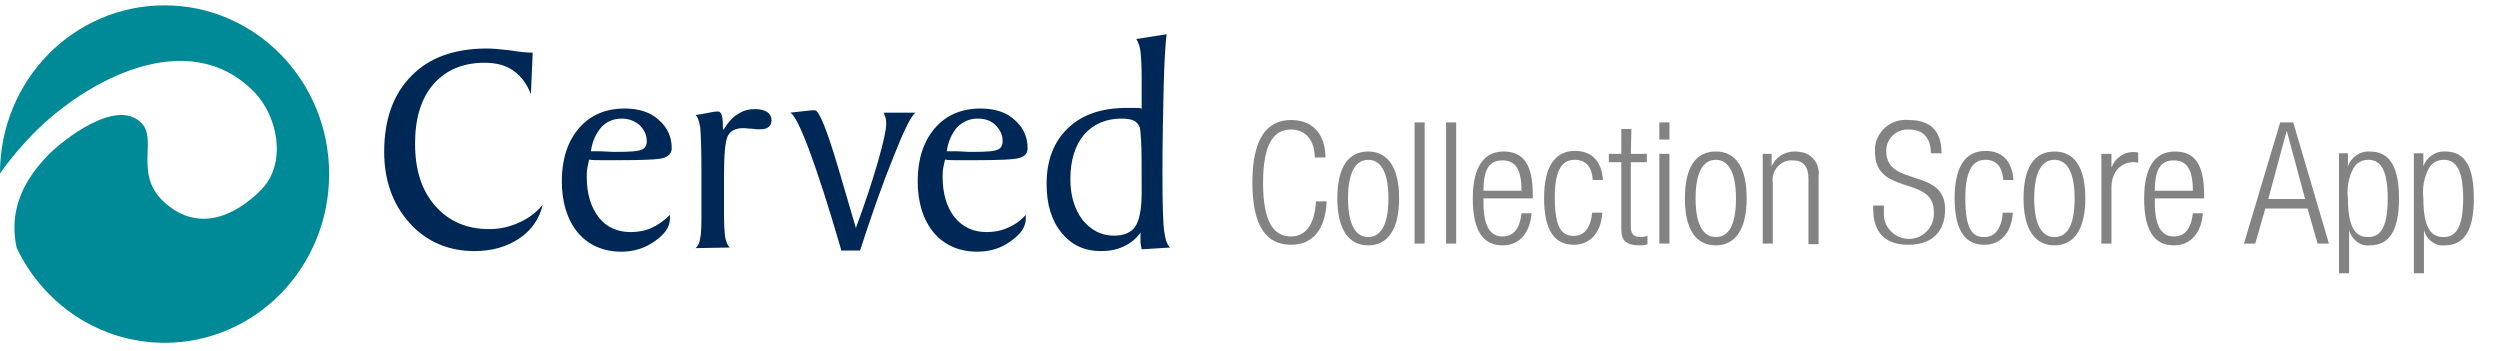
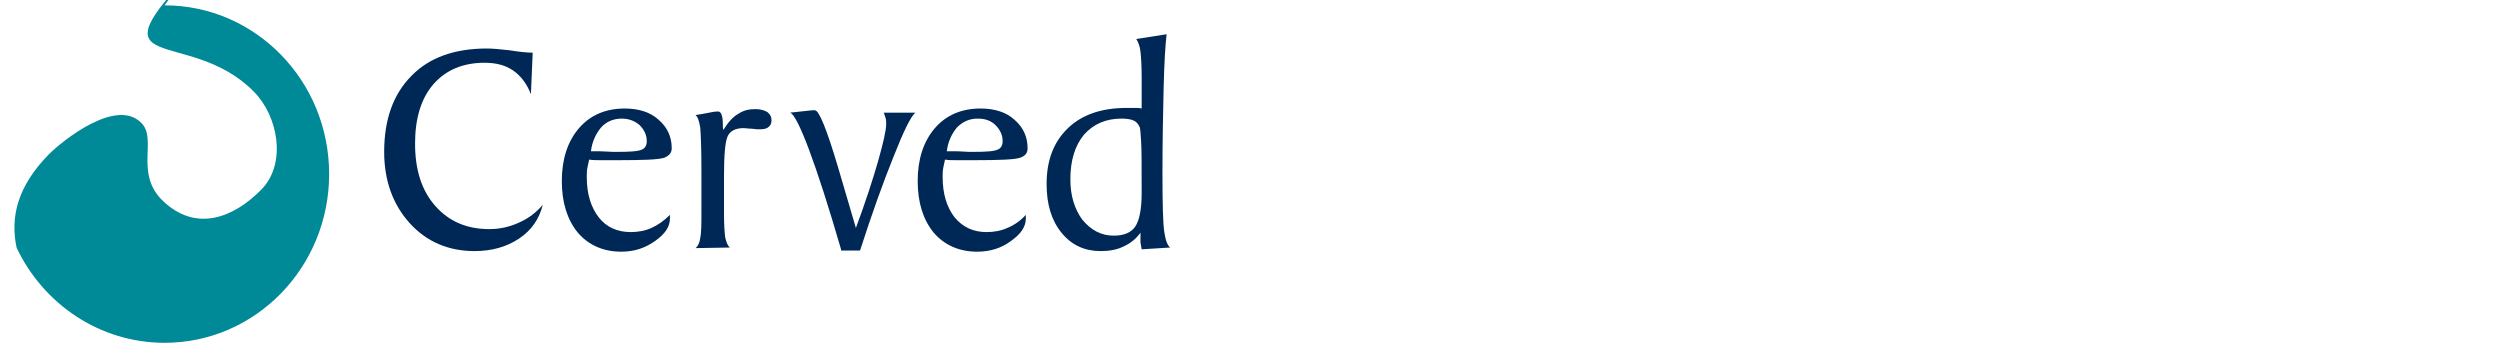
<svg xmlns="http://www.w3.org/2000/svg" version="1.1" id="logo_CS" x="0px" y="0px" viewBox="0 0 420.8 59" style="enable-background:new 0 0 420.8 59;" xml:space="preserve">
  <style type="text/css">
	.st0{fill:#838384;}
	.st1{fill:#002856;}
	.st2{fill:#008996;}
</style>
  <title>Logo_CollectionScore</title>
-   <path class="st0" d="M217.3,39.8c-2.9,0-4.7-2.4-4.7-9s1.8-9,4.7-9c2.6,0,4,2,4,4.7h1.8c0-3.4-1.7-6.3-5.8-6.3s-6.5,3.2-6.5,10.5  s2.3,10.5,6.5,10.5c3.7,0,5.8-2.6,6-7.3h-1.8C221.3,37.6,219.9,39.8,217.3,39.8z M253.1,25.5c-3.4,0-5.2,2.7-5.2,7.9  c0,5.7,1.9,7.9,5,7.9c2.9,0,4.6-2.1,4.9-5.4h-1.7c-0.3,2.7-1.4,3.9-3.2,3.9c-1.8,0-3.2-1.3-3.2-5.7v-0.7h8.3v-0.6  C258,27.8,256.5,25.5,253.1,25.5z M249.7,32.1c0-3.8,1.1-5.1,3.2-5.1s3.2,1.4,3.2,5.1H249.7z M265.1,26.9c1.8,0,2.8,1.1,3,3.4h1.7  c-0.2-3.1-1.8-4.9-4.7-4.9c-3.4,0-5.2,2.7-5.2,7.9c0,5.7,1.9,7.9,5,7.9c2.8,0,4.6-2.1,4.8-5.4H268c-0.3,2.7-1.4,3.9-3.1,3.9  s-3.2-0.8-3.2-6.5C261.7,28.1,263.2,26.9,265.1,26.9L265.1,26.9z M383.8,20.6L377.7,41h1.9l1.7-5.9h7.1l1.7,5.9h1.9l-6-20.4H383.8z   M381.8,33.5l3.1-11.5l0,0l3.1,11.5H381.8z M238.1,41h1.7V20.6h-1.7V41z M230.3,25.5c-3.4,0-5.2,2.7-5.2,7.9s1.9,7.9,5.2,7.9  s5.2-2.7,5.2-7.9S233.6,25.5,230.3,25.5L230.3,25.5z M230.3,39.9c-1.9,0-3.4-1.7-3.4-6.5c0-4.8,1.5-6.5,3.4-6.5s3.4,1.7,3.4,6.5  S232.2,39.9,230.3,39.9L230.3,39.9z M411.6,25.5c-1.7-0.1-3.2,1-3.7,2.5l0,0v-2.2h-1.6V46h1.7v-7.3l0,0c0.4,1.6,1.9,2.8,3.5,2.6  c3.4,0,4.9-2.7,4.9-7.9S415,25.5,411.6,25.5L411.6,25.5z M411.3,39.9c-1.7,0-3.4-0.9-3.4-6.5c-0.2-1.8,0.1-3.6,1-5.2  c0.5-0.8,1.4-1.3,2.4-1.3c1.7,0,3.3,1,3.3,6.5S413,39.9,411.3,39.9z M279.3,41h1.7V25.9h-1.7V41z M243.4,41h1.7V20.6h-1.7V41z   M274.6,21.7h-1.7v4.2h-2.1v1.4h2.1v11.3c0,2,0.9,2.7,3.2,2.7c0.4,0,0.8,0,1.2-0.2v-1.4c-0.3,0.1-0.7,0.2-1.1,0.2  c-1.1,0-1.7-0.4-1.7-1.7V27.3h2.7v-1.4h-2.7L274.6,21.7z M355.4,28.2L355.4,28.2v-2.3h-1.7V41h1.7v-9.4c0-2.9,1.8-4.3,3.7-4.3  c0.3,0,0.6,0,0.8,0.1v-1.7c-0.2-0.1-0.4-0.1-0.6-0.1C357.5,25.5,356,26.6,355.4,28.2z M345.8,25.5c-3.4,0-5.2,2.7-5.2,7.9  s1.9,7.9,5.2,7.9s5.2-2.7,5.2-7.9S349.2,25.5,345.8,25.5z M345.8,39.9c-1.9,0-3.4-1.7-3.4-6.5s1.5-6.5,3.4-6.5s3.4,1.7,3.4,6.5  S347.8,39.9,345.8,39.9z M366.1,25.5c-3.4,0-5.2,2.7-5.2,7.9c0,5.7,1.9,7.9,5,7.9c2.9,0,4.6-2.1,4.9-5.4h-1.7  c-0.3,2.7-1.4,3.9-3.2,3.9s-3.2-1.3-3.2-5.7v-0.7h8.3v-0.6C371,27.8,369.5,25.5,366.1,25.5L366.1,25.5z M362.7,32.1  c0-3.8,1.1-5.1,3.2-5.1s3.2,1.4,3.2,5.1H362.7z M398.9,25.5c-1.7-0.1-3.2,1-3.7,2.5l0,0v-2.2h-1.5V46h1.7v-7.3l0,0  c0.4,1.6,1.9,2.8,3.5,2.6c3.4,0,4.9-2.7,4.9-7.9S402.3,25.5,398.9,25.5L398.9,25.5z M398.6,39.9c-1.7,0-3.4-0.9-3.4-6.5  c-0.2-1.8,0.1-3.6,1-5.2c0.5-0.8,1.4-1.3,2.4-1.3c1.7,0,3.3,1,3.3,6.5S400.3,39.9,398.6,39.9z M317.5,25.5c-0.1-2,1.5-3.6,3.4-3.7  c0.1,0,0.3,0,0.4,0c2.5,0,3.7,1.5,3.7,4h1.8c0-3.6-1.7-5.6-5.5-5.6c-2.8-0.3-5.4,1.7-5.7,4.6c0,0.3,0,0.5,0,0.8  c0,7.4,9.9,3.9,9.9,10c0.2,2.3-1.5,4.4-3.8,4.6c-2.3,0.2-4.4-1.5-4.6-3.8c0-0.3,0-0.7,0-1v-0.8h-1.8v0.6c0,4,2.1,6,5.9,6  c3.8,0,6.2-2,6.2-6C327.4,28.2,317.5,31.5,317.5,25.5L317.5,25.5z M288.8,25.5c-3.4,0-5.2,2.7-5.2,7.9c0,5.3,1.9,7.9,5.2,7.9  s5.2-2.7,5.2-7.9S292.2,25.5,288.8,25.5L288.8,25.5z M288.8,39.9c-1.9,0-3.4-1.7-3.4-6.5s1.5-6.5,3.4-6.5c1.9,0,3.4,1.7,3.4,6.5  S290.8,39.9,288.8,39.9L288.8,39.9z M302.1,25.5c-1.7,0-3.2,0.9-3.9,2.5l0,0v-2.1h-1.5V41h1.7V30.8c-0.3-1.8,1-3.6,2.8-3.8  c0.2,0,0.4,0,0.6,0c1.7,0,2.6,1,2.6,3.1v11h1.7V29.6c0.3-1.9-1.1-3.8-3-4C302.7,25.5,302.4,25.5,302.1,25.5L302.1,25.5z M279.3,23.5  h1.7v-2.9h-1.7V23.5z M334.2,26.9c1.8,0,2.8,1.1,3,3.4h1.7c-0.2-3.1-1.8-4.9-4.7-4.9c-3.4,0-5.2,2.7-5.2,7.9c0,5.7,1.9,7.9,5,7.9  c2.8,0,4.6-2.1,4.8-5.4h-1.7c-0.2,2.8-1.4,4.1-3.1,4.1c-1.7,0-3.2-0.8-3.2-6.5C330.8,28.1,332.4,26.9,334.2,26.9L334.2,26.9z" />
  <g id="Group">
    <g id="Cerved_type" transform="translate(64.364, 5.364)">
      <path id="Fill-4" class="st1" d="M25.3,3.5l-0.3,7c-0.7-1.8-1.7-3.1-3-4s-2.9-1.3-4.8-1.3c-3.6,0-6.5,1.2-8.6,3.6s-3.1,5.8-3.1,10    c0,4.4,1.1,7.9,3.4,10.5s5.3,3.9,9.1,3.9c1.8,0,3.5-0.4,5-1.1c1.6-0.7,2.9-1.7,4-3c-0.6,2.4-1.9,4.3-4,5.7s-4.6,2.1-7.5,2.1    c-4.4,0-8.1-1.6-10.9-4.7s-4.3-7.1-4.3-12c0-5.4,1.5-9.7,4.6-12.8c3-3.1,7.3-4.6,12.7-4.6c0.8,0,2.1,0.1,3.8,0.3    C23.2,3.4,24.5,3.5,25.3,3.5" />
      <path id="Fill-6" class="st1" d="M48.4,30.8v0.6c0,1.4-0.8,2.6-2.5,3.8S42.4,37,40.2,37c-3,0-5.5-1.1-7.3-3.2    c-1.8-2.2-2.7-5.1-2.7-8.7c0-3.7,1-6.7,2.9-8.9s4.5-3.3,7.7-3.3c2.3,0,4.3,0.6,5.7,1.9c1.5,1.3,2.2,2.9,2.2,4.8    c0,0.8-0.5,1.3-1.3,1.6c-0.9,0.3-3.5,0.4-7.7,0.4c-1.3,0-2.2,0-2.9,0s-1.4,0-2-0.1c-0.1,0.4-0.2,0.9-0.3,1.4s-0.1,1-0.1,1.5    c0,2.9,0.7,5.1,2,6.8c1.3,1.7,3.2,2.5,5.4,2.5c1.2,0,2.4-0.2,3.5-0.7C46.4,32.5,47.4,31.8,48.4,30.8 M35.1,20.1h0.4    c0.1,0,0.5,0,1.2,0s1.5,0.1,2.2,0.1h0.6c2.3,0,3.6-0.1,4.2-0.4c0.5-0.2,0.8-0.7,0.8-1.4c0-1-0.4-1.9-1.2-2.7    c-0.8-0.7-1.8-1.1-3-1.1c-1.4,0-2.6,0.5-3.5,1.5C35.9,17.2,35.3,18.5,35.1,20.1" />
      <path id="Fill-8" class="st1" d="M52.7,36.4c0.4-0.3,0.7-0.9,0.8-1.7c0.2-0.9,0.2-2.4,0.2-4.8v-6.5c0-3.7-0.1-6.1-0.2-7.3    c-0.2-1.1-0.4-1.8-0.8-2.1c0.6-0.1,1.4-0.2,2.3-0.4c0.9-0.2,1.4-0.2,1.5-0.2c0.5,0,0.8,0.7,0.8,2.1c0,0.4,0,0.8,0.1,1    c0.8-1.3,1.6-2.2,2.5-2.7c0.9-0.6,1.8-0.8,2.9-0.8c0.8,0,1.5,0.2,2,0.5c0.5,0.4,0.7,0.8,0.7,1.4c0,0.5-0.2,0.9-0.5,1.1    c-0.3,0.3-0.8,0.4-1.5,0.4c-0.3,0-0.7,0-1.3-0.1c-0.6,0-1.1-0.1-1.4-0.1c-1.4,0-2.3,0.5-2.7,1.4s-0.6,3.1-0.6,6.6    c0,0.5,0,1.5,0,2.9s0,2.6,0,3.6c0,1.8,0.1,3.1,0.2,3.9c0.2,0.8,0.4,1.4,0.8,1.7L52.7,36.4" />
      <path id="Fill-10" class="st1" d="M77.2,36.6c-2.1-7.2-3.9-12.8-5.4-16.8s-2.6-6.1-3.2-6.2l3.7-0.4h0.5c0.7,0,2,3.2,3.9,9.6    c1.2,4.1,2.2,7.5,3,10.2c1.6-4.3,2.8-8,3.7-11.1c0.9-3.2,1.4-5.3,1.4-6.4c0-0.3,0-0.7-0.1-1s-0.2-0.6-0.3-0.9h5.3    c-0.8,0.7-2,3.2-3.7,7.5c-1.7,4.2-3.6,9.5-5.6,15.7h-3.2" />
      <path id="Fill-12" class="st1" d="M108.3,30.8v0.6c0,1.4-0.8,2.6-2.5,3.8c-1.6,1.2-3.5,1.8-5.7,1.8c-3,0-5.5-1.1-7.3-3.2    c-1.8-2.2-2.7-5.1-2.7-8.7c0-3.7,1-6.7,2.9-8.9s4.5-3.3,7.7-3.3c2.3,0,4.3,0.6,5.7,1.9c1.5,1.3,2.2,2.9,2.2,4.8    c0,0.8-0.4,1.3-1.3,1.6c-0.9,0.3-3.5,0.4-7.7,0.4c-1.3,0-2.2,0-2.9,0c-0.7,0-1.4,0-2-0.1c-0.1,0.4-0.2,0.9-0.3,1.4    c-0.1,0.5-0.1,1-0.1,1.5c0,2.9,0.7,5.1,2,6.8c1.4,1.7,3.2,2.5,5.4,2.5c1.2,0,2.4-0.2,3.5-0.7C106.4,32.5,107.4,31.8,108.3,30.8     M95,20.1h0.4c0.1,0,0.5,0,1.2,0c0.8,0,1.5,0.1,2.2,0.1h0.6c2.3,0,3.6-0.1,4.2-0.4c0.5-0.2,0.8-0.7,0.8-1.4c0-1-0.4-1.9-1.2-2.7    c-0.8-0.8-1.8-1.1-3-1.1c-1.4,0-2.5,0.5-3.5,1.5C95.8,17.2,95.2,18.5,95,20.1" />
      <path id="Fill-14" class="st1" d="M132,0.4c-0.2,1.7-0.4,4.7-0.5,9s-0.2,9.2-0.2,14.5c0,5.1,0.1,8.4,0.3,9.7    c0.2,1.4,0.5,2.3,1,2.7l-4.8,0.3c-0.1-0.4-0.1-0.8-0.2-1.1c0-0.4,0-0.7,0-1.1v-0.6c-0.7,1-1.7,1.8-2.8,2.3    c-1.2,0.6-2.5,0.8-3.9,0.8c-2.7,0-4.9-1-6.6-3.1s-2.5-4.8-2.5-8.2c0-4,1.2-7.1,3.6-9.4s5.7-3.4,9.9-3.4c0.6,0,1,0,1.4,0    s0.7,0,1.1,0.1V7.6c0-1.9-0.1-3.4-0.2-4.3s-0.4-1.6-0.7-2.1L132,0.4z M123.1,34.3c1.7,0,2.9-0.5,3.6-1.5s1.1-2.9,1.1-5.7    c0-4.6,0-7.5-0.1-8.8s-0.1-2.1-0.3-2.4c-0.2-0.4-0.5-0.8-1-1s-1.1-0.3-2-0.3c-2.6,0-4.7,0.9-6.3,2.7c-1.5,1.8-2.3,4.3-2.3,7.5    c0,2.8,0.7,5,2,6.8C119.3,33.4,121,34.3,123.1,34.3L123.1,34.3z" />
    </g>
    <g id="Cerved_icon">
      <g id="Clip-2">
		</g>
-       <path id="Fill-1" class="st2" d="M42.8,15.5c4,4.1,5.5,12,1.2,16.4c-4.6,4.7-11.1,7.4-16.8,1.7c-4.5-4.6-0.7-10.2-3.4-12.9    c-4.2-4.3-13.2,2.9-15.6,5.3c-5.3,5.4-6.5,10.6-5.4,15.7c4.5,9.5,14,16,24.9,16C43,57.7,55.4,45,55.4,29.3S43,0.9,27.7,0.9    C12.4,0.9,0,13.5,0,29.2c1.6-2.3,3.4-4.4,5.5-6.6C14.4,13.5,31.7,4.1,42.8,15.5" />
+       <path id="Fill-1" class="st2" d="M42.8,15.5c4,4.1,5.5,12,1.2,16.4c-4.6,4.7-11.1,7.4-16.8,1.7c-4.5-4.6-0.7-10.2-3.4-12.9    c-4.2-4.3-13.2,2.9-15.6,5.3c-5.3,5.4-6.5,10.6-5.4,15.7c4.5,9.5,14,16,24.9,16C43,57.7,55.4,45,55.4,29.3S43,0.9,27.7,0.9    c1.6-2.3,3.4-4.4,5.5-6.6C14.4,13.5,31.7,4.1,42.8,15.5" />
    </g>
  </g>
</svg>